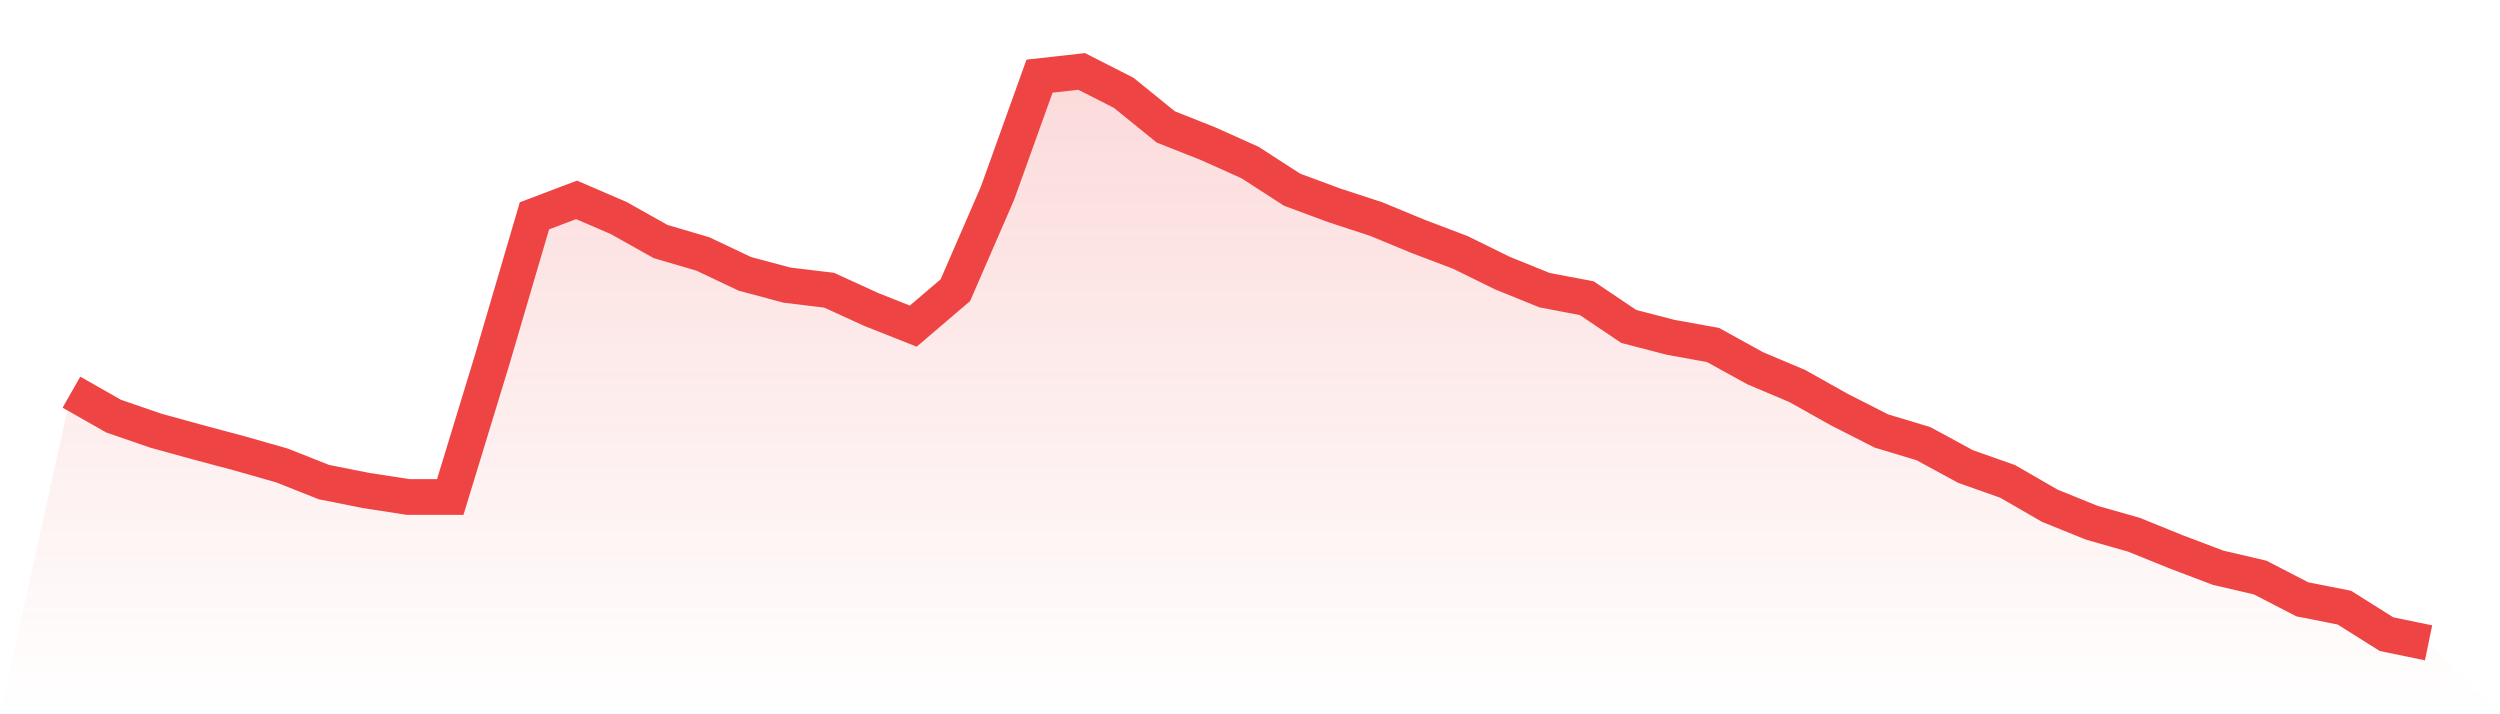
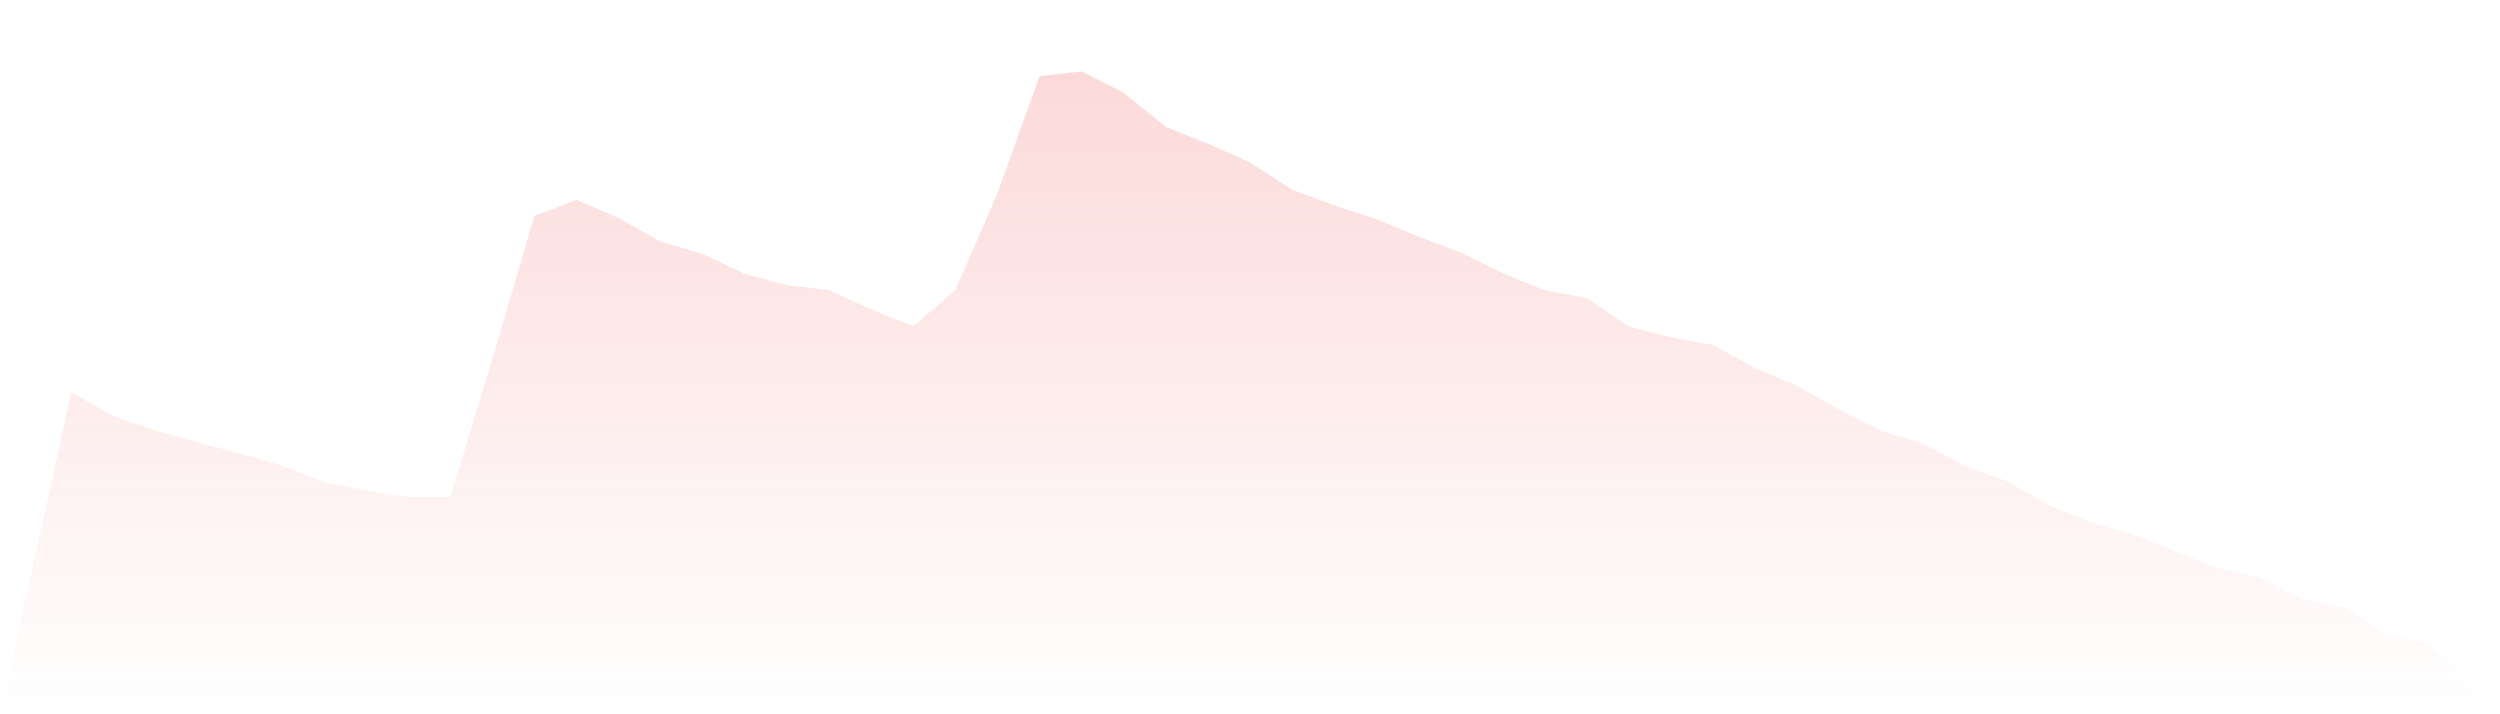
<svg xmlns="http://www.w3.org/2000/svg" viewBox="0 0 140 40">
  <defs>
    <linearGradient id="gradient" x1="0" x2="0" y1="0" y2="1">
      <stop offset="0%" stop-color="#ef4444" stop-opacity="0.2" />
      <stop offset="100%" stop-color="#ef4444" stop-opacity="0" />
    </linearGradient>
  </defs>
  <path d="M4,21.961 L4,21.961 L6.357,23.302 L8.714,24.114 L11.071,24.764 L13.429,25.394 L15.786,26.065 L18.143,26.999 L20.5,27.467 L22.857,27.832 L25.214,27.832 L27.571,20.112 L29.929,12.086 L32.286,11.192 L34.643,12.208 L37,13.529 L39.357,14.22 L41.714,15.337 L44.071,15.967 L46.429,16.251 L48.786,17.328 L51.143,18.263 L53.5,16.251 L55.857,10.827 L58.214,4.264 L60.571,4 L62.929,5.199 L65.286,7.109 L67.643,8.043 L70,9.1 L72.357,10.623 L74.714,11.497 L77.071,12.269 L79.429,13.244 L81.786,14.138 L84.143,15.297 L86.5,16.251 L88.857,16.698 L91.214,18.283 L93.571,18.893 L95.929,19.319 L98.286,20.62 L100.643,21.615 L103,22.936 L105.357,24.135 L107.714,24.846 L110.071,26.126 L112.429,26.959 L114.786,28.32 L117.143,29.275 L119.5,29.945 L121.857,30.9 L124.214,31.794 L126.571,32.343 L128.929,33.562 L131.286,34.029 L133.643,35.512 L136,36 L140,40 L0,40 z" fill="url(#gradient)" />
-   <path d="M4,21.961 L4,21.961 L6.357,23.302 L8.714,24.114 L11.071,24.764 L13.429,25.394 L15.786,26.065 L18.143,26.999 L20.5,27.467 L22.857,27.832 L25.214,27.832 L27.571,20.112 L29.929,12.086 L32.286,11.192 L34.643,12.208 L37,13.529 L39.357,14.22 L41.714,15.337 L44.071,15.967 L46.429,16.251 L48.786,17.328 L51.143,18.263 L53.5,16.251 L55.857,10.827 L58.214,4.264 L60.571,4 L62.929,5.199 L65.286,7.109 L67.643,8.043 L70,9.1 L72.357,10.623 L74.714,11.497 L77.071,12.269 L79.429,13.244 L81.786,14.138 L84.143,15.297 L86.5,16.251 L88.857,16.698 L91.214,18.283 L93.571,18.893 L95.929,19.319 L98.286,20.62 L100.643,21.615 L103,22.936 L105.357,24.135 L107.714,24.846 L110.071,26.126 L112.429,26.959 L114.786,28.32 L117.143,29.275 L119.5,29.945 L121.857,30.9 L124.214,31.794 L126.571,32.343 L128.929,33.562 L131.286,34.029 L133.643,35.512 L136,36" fill="none" stroke="#ef4444" stroke-width="2" />
</svg>